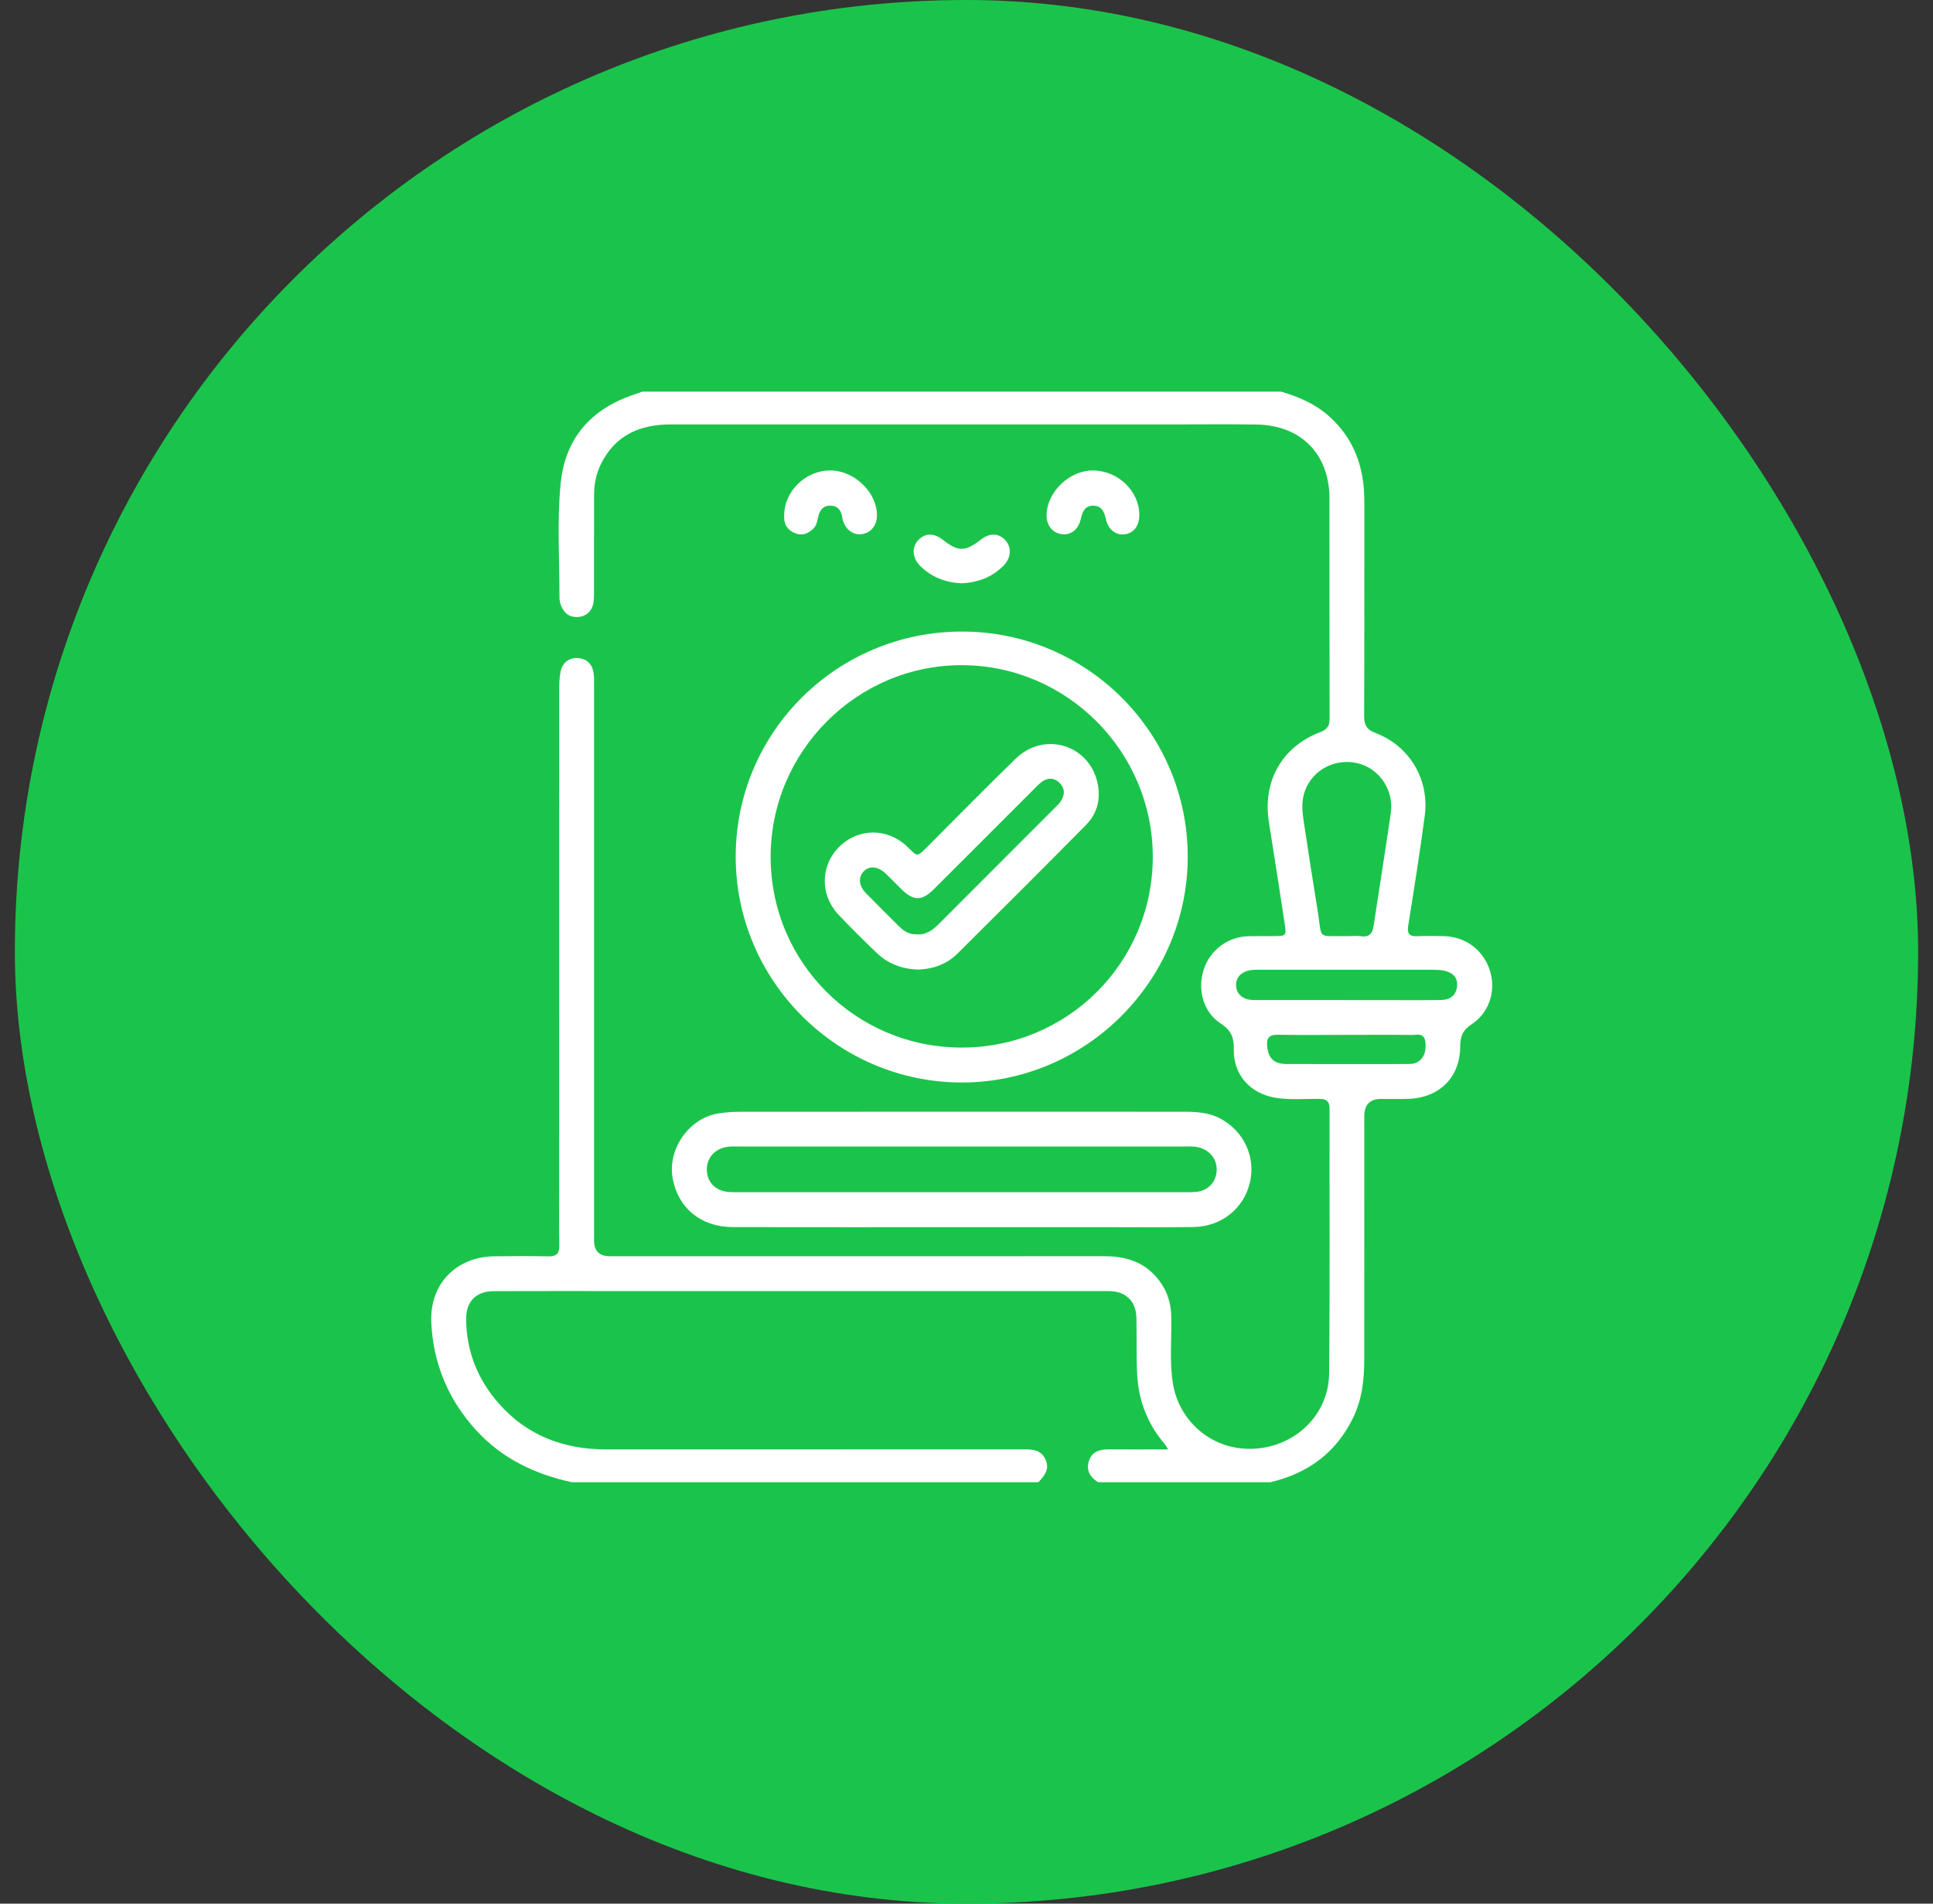
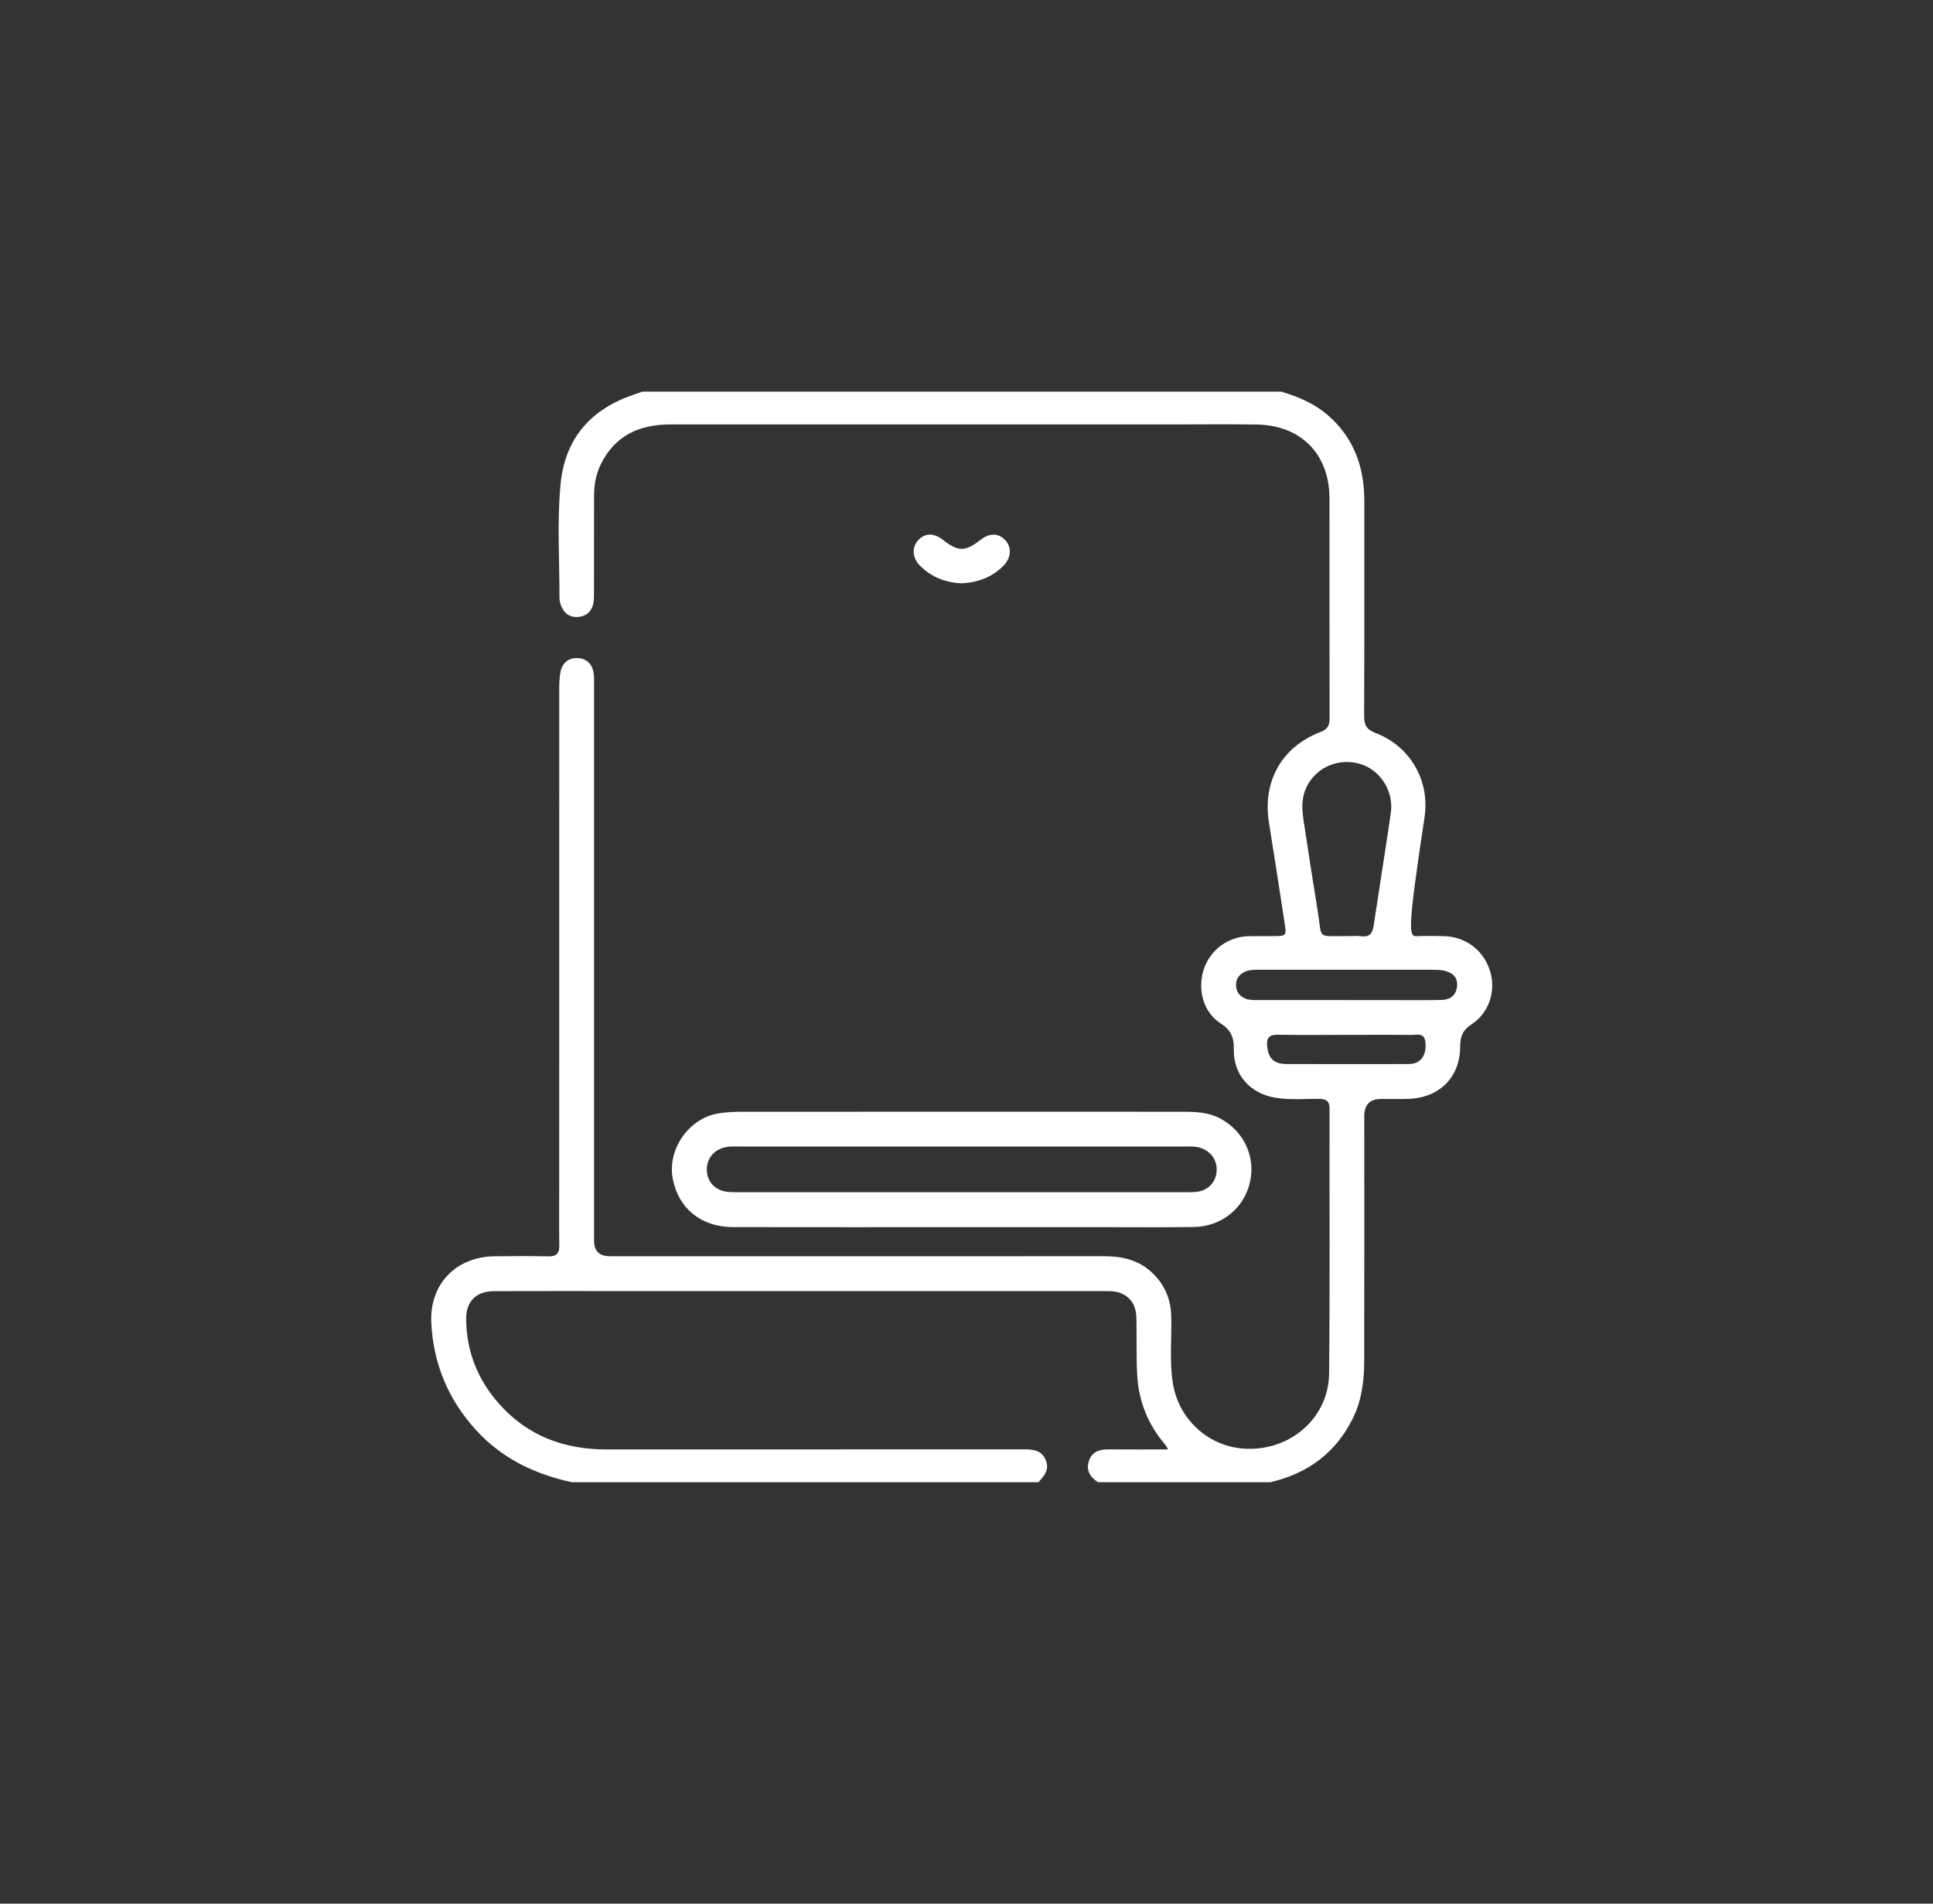
<svg xmlns="http://www.w3.org/2000/svg" width="65" height="64" viewBox="0 0 65 64" fill="none">
  <rect x="0" y="0" width="65" height="64" fill="#333333" stroke="none" />
  <g id="Component 1">
-     <rect x="0.5" width="64" height="64" rx="32" fill="#1AC44B" />
    <g id="Vector">
-       <path d="M19.235 49.833C17.993 49.565 16.889 49.041 16.017 48.09C15.077 47.065 14.57 45.853 14.503 44.468C14.44 43.178 15.33 42.253 16.623 42.236C17.232 42.228 17.84 42.227 18.449 42.238C18.711 42.242 18.811 42.141 18.807 41.88C18.797 41.188 18.804 40.495 18.804 39.803C18.804 34.266 18.804 28.728 18.805 23.192C18.805 22.989 18.81 22.784 18.849 22.587C18.91 22.276 19.128 22.107 19.439 22.125C19.752 22.145 19.93 22.351 19.966 22.662C19.983 22.803 19.976 22.947 19.976 23.09C19.976 29.296 19.976 35.501 19.976 41.707C19.976 42.058 20.153 42.234 20.508 42.234C26.045 42.234 31.583 42.236 37.12 42.233C37.765 42.233 38.351 42.374 38.813 42.858C39.183 43.245 39.372 43.705 39.385 44.245C39.404 44.995 39.321 45.749 39.438 46.496C39.634 47.755 40.722 48.755 42.114 48.708C43.55 48.66 44.678 47.564 44.693 46.184C44.723 43.213 44.701 40.241 44.708 37.27C44.708 37.012 44.594 36.946 44.36 36.944C43.872 36.938 43.382 36.986 42.895 36.907C42.042 36.768 41.472 36.139 41.489 35.279C41.497 34.883 41.4 34.636 41.046 34.408C40.459 34.03 40.258 33.262 40.478 32.591C40.692 31.937 41.293 31.49 41.987 31.475C42.261 31.468 42.536 31.473 42.811 31.472C43.26 31.471 43.263 31.47 43.194 31.014C43.022 29.895 42.852 28.775 42.671 27.657C42.448 26.276 43.096 25.107 44.406 24.609C44.665 24.511 44.71 24.367 44.709 24.129C44.703 21.671 44.708 19.212 44.705 16.754C44.703 15.262 43.744 14.292 42.244 14.272C41.325 14.259 40.406 14.269 39.487 14.269C33.843 14.269 28.198 14.27 22.554 14.269C21.517 14.269 20.689 14.628 20.208 15.599C20.041 15.937 19.975 16.298 19.976 16.674C19.976 17.76 19.976 18.846 19.974 19.932C19.974 20.062 19.976 20.198 19.944 20.322C19.877 20.581 19.69 20.729 19.427 20.744C19.161 20.76 18.971 20.621 18.871 20.375C18.836 20.288 18.813 20.19 18.813 20.096C18.816 18.82 18.727 17.541 18.851 16.269C19.001 14.731 19.875 13.746 21.33 13.262C21.42 13.232 21.509 13.199 21.599 13.167C28.76 13.167 35.921 13.167 43.082 13.167C43.67 13.341 44.223 13.576 44.69 13.993C45.542 14.754 45.877 15.723 45.877 16.837C45.877 19.247 45.881 21.655 45.871 24.064C45.87 24.367 45.946 24.526 46.252 24.642C47.401 25.08 48.071 26.206 47.909 27.43C47.746 28.658 47.551 29.882 47.355 31.106C47.313 31.371 47.369 31.488 47.654 31.474C47.952 31.46 48.251 31.468 48.549 31.473C49.279 31.487 49.884 31.942 50.101 32.633C50.309 33.299 50.088 34.039 49.488 34.434C49.184 34.633 49.101 34.849 49.1 35.189C49.099 36.202 48.42 36.891 47.405 36.941C47.084 36.956 46.761 36.945 46.439 36.946C46.065 36.946 45.877 37.139 45.876 37.524C45.876 40.267 45.879 43.01 45.874 45.754C45.873 46.414 45.793 47.063 45.499 47.668C44.928 48.842 43.979 49.535 42.723 49.831H36.922C36.654 49.659 36.508 49.427 36.62 49.105C36.727 48.797 36.982 48.726 37.28 48.728C37.932 48.733 38.584 48.729 39.28 48.729C39.227 48.643 39.209 48.602 39.181 48.569C38.604 47.893 38.289 47.119 38.24 46.224C38.205 45.59 38.228 44.96 38.214 44.327C38.207 43.996 38.112 43.721 37.815 43.537C37.587 43.396 37.337 43.406 37.087 43.406C31.741 43.406 26.394 43.406 21.048 43.406C19.569 43.406 18.089 43.402 16.609 43.408C16.011 43.411 15.671 43.752 15.675 44.343C15.682 45.426 16.059 46.373 16.772 47.184C17.734 48.277 18.971 48.731 20.405 48.73C25.071 48.727 29.737 48.73 34.403 48.727C34.713 48.727 35.007 48.734 35.158 49.072C35.304 49.397 35.121 49.616 34.917 49.831H19.235V49.833ZM45.278 31.473C45.445 31.473 45.614 31.456 45.778 31.477C46.062 31.513 46.154 31.367 46.191 31.118C46.38 29.859 46.585 28.602 46.767 27.341C46.878 26.575 46.395 25.85 45.679 25.667C44.916 25.472 44.145 25.868 43.88 26.589C43.756 26.927 43.788 27.273 43.839 27.614C43.989 28.614 44.145 29.613 44.307 30.613C44.471 31.622 44.264 31.454 45.278 31.473V31.473ZM45.265 33.624C45.838 33.624 46.411 33.624 46.983 33.624C47.484 33.624 47.985 33.63 48.486 33.617C48.77 33.61 48.964 33.458 48.995 33.164C49.027 32.86 48.847 32.699 48.572 32.636C48.446 32.608 48.312 32.604 48.181 32.603C46.237 32.601 44.292 32.602 42.347 32.602C42.179 32.602 42.012 32.6 41.855 32.674C41.663 32.765 41.558 32.919 41.563 33.127C41.568 33.332 41.674 33.486 41.87 33.57C42.008 33.629 42.151 33.621 42.293 33.621C43.283 33.622 44.274 33.621 45.264 33.621L45.265 33.624ZM45.285 34.792C44.51 34.792 43.735 34.801 42.961 34.788C42.667 34.783 42.584 34.91 42.611 35.178C42.651 35.583 42.838 35.771 43.264 35.772C44.61 35.777 45.957 35.775 47.304 35.773C47.387 35.773 47.473 35.773 47.553 35.751C47.838 35.674 47.973 35.395 47.931 35.031C47.894 34.706 47.647 34.797 47.465 34.795C46.739 34.786 46.012 34.792 45.285 34.792V34.792Z" fill="white" />
-       <path d="M32.351 21.233C36.544 21.234 39.942 24.627 39.939 28.807C39.936 32.974 36.513 36.392 32.345 36.393C28.156 36.393 24.73 32.966 24.739 28.784C24.748 24.606 28.149 21.232 32.351 21.233ZM32.338 35.219C35.896 35.221 38.76 32.365 38.764 28.814C38.768 25.275 35.89 22.377 32.358 22.363C28.82 22.349 25.913 25.258 25.914 28.811C25.916 32.361 28.779 35.218 32.338 35.219Z" fill="white" />
+       <path d="M19.235 49.833C17.993 49.565 16.889 49.041 16.017 48.09C15.077 47.065 14.57 45.853 14.503 44.468C14.44 43.178 15.33 42.253 16.623 42.236C17.232 42.228 17.84 42.227 18.449 42.238C18.711 42.242 18.811 42.141 18.807 41.88C18.797 41.188 18.804 40.495 18.804 39.803C18.804 34.266 18.804 28.728 18.805 23.192C18.805 22.989 18.81 22.784 18.849 22.587C18.91 22.276 19.128 22.107 19.439 22.125C19.752 22.145 19.93 22.351 19.966 22.662C19.983 22.803 19.976 22.947 19.976 23.09C19.976 29.296 19.976 35.501 19.976 41.707C19.976 42.058 20.153 42.234 20.508 42.234C26.045 42.234 31.583 42.236 37.12 42.233C37.765 42.233 38.351 42.374 38.813 42.858C39.183 43.245 39.372 43.705 39.385 44.245C39.404 44.995 39.321 45.749 39.438 46.496C39.634 47.755 40.722 48.755 42.114 48.708C43.55 48.66 44.678 47.564 44.693 46.184C44.723 43.213 44.701 40.241 44.708 37.27C44.708 37.012 44.594 36.946 44.36 36.944C43.872 36.938 43.382 36.986 42.895 36.907C42.042 36.768 41.472 36.139 41.489 35.279C41.497 34.883 41.4 34.636 41.046 34.408C40.459 34.03 40.258 33.262 40.478 32.591C40.692 31.937 41.293 31.49 41.987 31.475C42.261 31.468 42.536 31.473 42.811 31.472C43.26 31.471 43.263 31.47 43.194 31.014C43.022 29.895 42.852 28.775 42.671 27.657C42.448 26.276 43.096 25.107 44.406 24.609C44.665 24.511 44.71 24.367 44.709 24.129C44.703 21.671 44.708 19.212 44.705 16.754C44.703 15.262 43.744 14.292 42.244 14.272C41.325 14.259 40.406 14.269 39.487 14.269C33.843 14.269 28.198 14.27 22.554 14.269C21.517 14.269 20.689 14.628 20.208 15.599C20.041 15.937 19.975 16.298 19.976 16.674C19.976 17.76 19.976 18.846 19.974 19.932C19.974 20.062 19.976 20.198 19.944 20.322C19.877 20.581 19.69 20.729 19.427 20.744C19.161 20.76 18.971 20.621 18.871 20.375C18.836 20.288 18.813 20.19 18.813 20.096C18.816 18.82 18.727 17.541 18.851 16.269C19.001 14.731 19.875 13.746 21.33 13.262C21.42 13.232 21.509 13.199 21.599 13.167C28.76 13.167 35.921 13.167 43.082 13.167C43.67 13.341 44.223 13.576 44.69 13.993C45.542 14.754 45.877 15.723 45.877 16.837C45.877 19.247 45.881 21.655 45.871 24.064C45.87 24.367 45.946 24.526 46.252 24.642C47.401 25.08 48.071 26.206 47.909 27.43C47.313 31.371 47.369 31.488 47.654 31.474C47.952 31.46 48.251 31.468 48.549 31.473C49.279 31.487 49.884 31.942 50.101 32.633C50.309 33.299 50.088 34.039 49.488 34.434C49.184 34.633 49.101 34.849 49.1 35.189C49.099 36.202 48.42 36.891 47.405 36.941C47.084 36.956 46.761 36.945 46.439 36.946C46.065 36.946 45.877 37.139 45.876 37.524C45.876 40.267 45.879 43.01 45.874 45.754C45.873 46.414 45.793 47.063 45.499 47.668C44.928 48.842 43.979 49.535 42.723 49.831H36.922C36.654 49.659 36.508 49.427 36.62 49.105C36.727 48.797 36.982 48.726 37.28 48.728C37.932 48.733 38.584 48.729 39.28 48.729C39.227 48.643 39.209 48.602 39.181 48.569C38.604 47.893 38.289 47.119 38.24 46.224C38.205 45.59 38.228 44.96 38.214 44.327C38.207 43.996 38.112 43.721 37.815 43.537C37.587 43.396 37.337 43.406 37.087 43.406C31.741 43.406 26.394 43.406 21.048 43.406C19.569 43.406 18.089 43.402 16.609 43.408C16.011 43.411 15.671 43.752 15.675 44.343C15.682 45.426 16.059 46.373 16.772 47.184C17.734 48.277 18.971 48.731 20.405 48.73C25.071 48.727 29.737 48.73 34.403 48.727C34.713 48.727 35.007 48.734 35.158 49.072C35.304 49.397 35.121 49.616 34.917 49.831H19.235V49.833ZM45.278 31.473C45.445 31.473 45.614 31.456 45.778 31.477C46.062 31.513 46.154 31.367 46.191 31.118C46.38 29.859 46.585 28.602 46.767 27.341C46.878 26.575 46.395 25.85 45.679 25.667C44.916 25.472 44.145 25.868 43.88 26.589C43.756 26.927 43.788 27.273 43.839 27.614C43.989 28.614 44.145 29.613 44.307 30.613C44.471 31.622 44.264 31.454 45.278 31.473V31.473ZM45.265 33.624C45.838 33.624 46.411 33.624 46.983 33.624C47.484 33.624 47.985 33.63 48.486 33.617C48.77 33.61 48.964 33.458 48.995 33.164C49.027 32.86 48.847 32.699 48.572 32.636C48.446 32.608 48.312 32.604 48.181 32.603C46.237 32.601 44.292 32.602 42.347 32.602C42.179 32.602 42.012 32.6 41.855 32.674C41.663 32.765 41.558 32.919 41.563 33.127C41.568 33.332 41.674 33.486 41.87 33.57C42.008 33.629 42.151 33.621 42.293 33.621C43.283 33.622 44.274 33.621 45.264 33.621L45.265 33.624ZM45.285 34.792C44.51 34.792 43.735 34.801 42.961 34.788C42.667 34.783 42.584 34.91 42.611 35.178C42.651 35.583 42.838 35.771 43.264 35.772C44.61 35.777 45.957 35.775 47.304 35.773C47.387 35.773 47.473 35.773 47.553 35.751C47.838 35.674 47.973 35.395 47.931 35.031C47.894 34.706 47.647 34.797 47.465 34.795C46.739 34.786 46.012 34.792 45.285 34.792V34.792Z" fill="white" />
      <path d="M32.338 41.257C29.773 41.257 27.208 41.26 24.643 41.255C23.581 41.252 22.815 40.63 22.623 39.637C22.43 38.635 23.175 37.574 24.184 37.428C24.419 37.393 24.659 37.378 24.897 37.378C29.859 37.375 34.822 37.375 39.785 37.377C40.215 37.377 40.645 37.395 41.038 37.607C41.828 38.03 42.228 38.892 42.032 39.746C41.83 40.626 41.078 41.237 40.138 41.252C39.136 41.267 38.134 41.257 37.132 41.257C35.534 41.257 33.935 41.257 32.336 41.257H32.338ZM32.32 40.081C34.813 40.081 37.307 40.081 39.8 40.081C39.955 40.081 40.112 40.086 40.265 40.066C40.622 40.019 40.874 39.751 40.909 39.401C40.944 39.046 40.755 38.742 40.422 38.61C40.227 38.532 40.024 38.545 39.822 38.545C34.835 38.545 29.849 38.545 24.862 38.545C24.73 38.545 24.598 38.539 24.468 38.556C24.029 38.614 23.747 38.943 23.769 39.361C23.79 39.767 24.08 40.046 24.518 40.075C24.649 40.084 24.78 40.081 24.912 40.081C27.382 40.081 29.851 40.081 32.321 40.081H32.32Z" fill="white" />
-       <path d="M26.369 17.318C26.378 16.491 27.115 15.8 27.947 15.816C28.757 15.833 29.509 16.583 29.488 17.352C29.478 17.675 29.284 17.91 28.987 17.957C28.704 18.001 28.448 17.821 28.348 17.507C28.338 17.473 28.328 17.438 28.323 17.403C28.292 17.158 28.165 16.996 27.91 16.999C27.652 17.003 27.543 17.191 27.503 17.42C27.48 17.552 27.445 17.676 27.348 17.773C27.174 17.945 26.973 18.023 26.732 17.924C26.45 17.808 26.348 17.587 26.37 17.317L26.369 17.318Z" fill="white" />
-       <path d="M38.311 17.297C38.314 17.678 38.129 17.924 37.81 17.964C37.519 17.999 37.264 17.799 37.187 17.453C37.134 17.214 37.045 17.005 36.768 17.001C36.491 16.996 36.399 17.193 36.345 17.44C36.265 17.81 35.996 18.006 35.691 17.957C35.382 17.908 35.188 17.657 35.193 17.316C35.205 16.531 35.971 15.803 36.77 15.817C37.599 15.831 38.303 16.507 38.311 17.298V17.297Z" fill="white" />
      <path d="M32.331 19.61C31.812 19.588 31.329 19.412 30.939 19.022C30.674 18.755 30.653 18.396 30.878 18.158C31.109 17.915 31.402 17.912 31.708 18.151C32.223 18.552 32.457 18.552 32.973 18.149C33.276 17.912 33.574 17.916 33.803 18.16C34.028 18.399 34.005 18.758 33.739 19.024C33.358 19.405 32.889 19.584 32.331 19.611L32.331 19.61Z" fill="white" />
-       <path d="M30.888 32.597C30.325 32.581 29.855 32.398 29.47 32.027C29.04 31.614 28.615 31.194 28.204 30.762C27.57 30.095 27.581 29.106 28.215 28.475C28.856 27.836 29.827 27.822 30.5 28.458C30.866 28.804 30.809 28.842 31.216 28.436C32.194 27.457 33.162 26.467 34.156 25.505C35.109 24.581 36.611 25.028 36.903 26.309C37.025 26.845 36.903 27.344 36.518 27.735C35.085 29.186 33.641 30.627 32.193 32.063C31.831 32.422 31.369 32.577 30.89 32.597H30.888ZM30.834 31.413C31.151 31.435 31.372 31.262 31.58 31.054C32.877 29.754 34.176 28.456 35.474 27.157C35.533 27.099 35.596 27.041 35.645 26.974C35.803 26.756 35.832 26.525 35.633 26.325C35.433 26.126 35.203 26.143 34.989 26.319C34.898 26.394 34.816 26.483 34.732 26.567C33.619 27.679 32.508 28.794 31.392 29.904C30.999 30.296 30.717 30.29 30.321 29.903C30.142 29.728 29.97 29.546 29.788 29.374C29.519 29.119 29.228 29.095 29.035 29.304C28.852 29.503 28.88 29.787 29.122 30.033C29.488 30.408 29.863 30.776 30.234 31.147C30.4 31.313 30.59 31.427 30.835 31.412L30.834 31.413Z" fill="white" />
    </g>
  </g>
</svg>